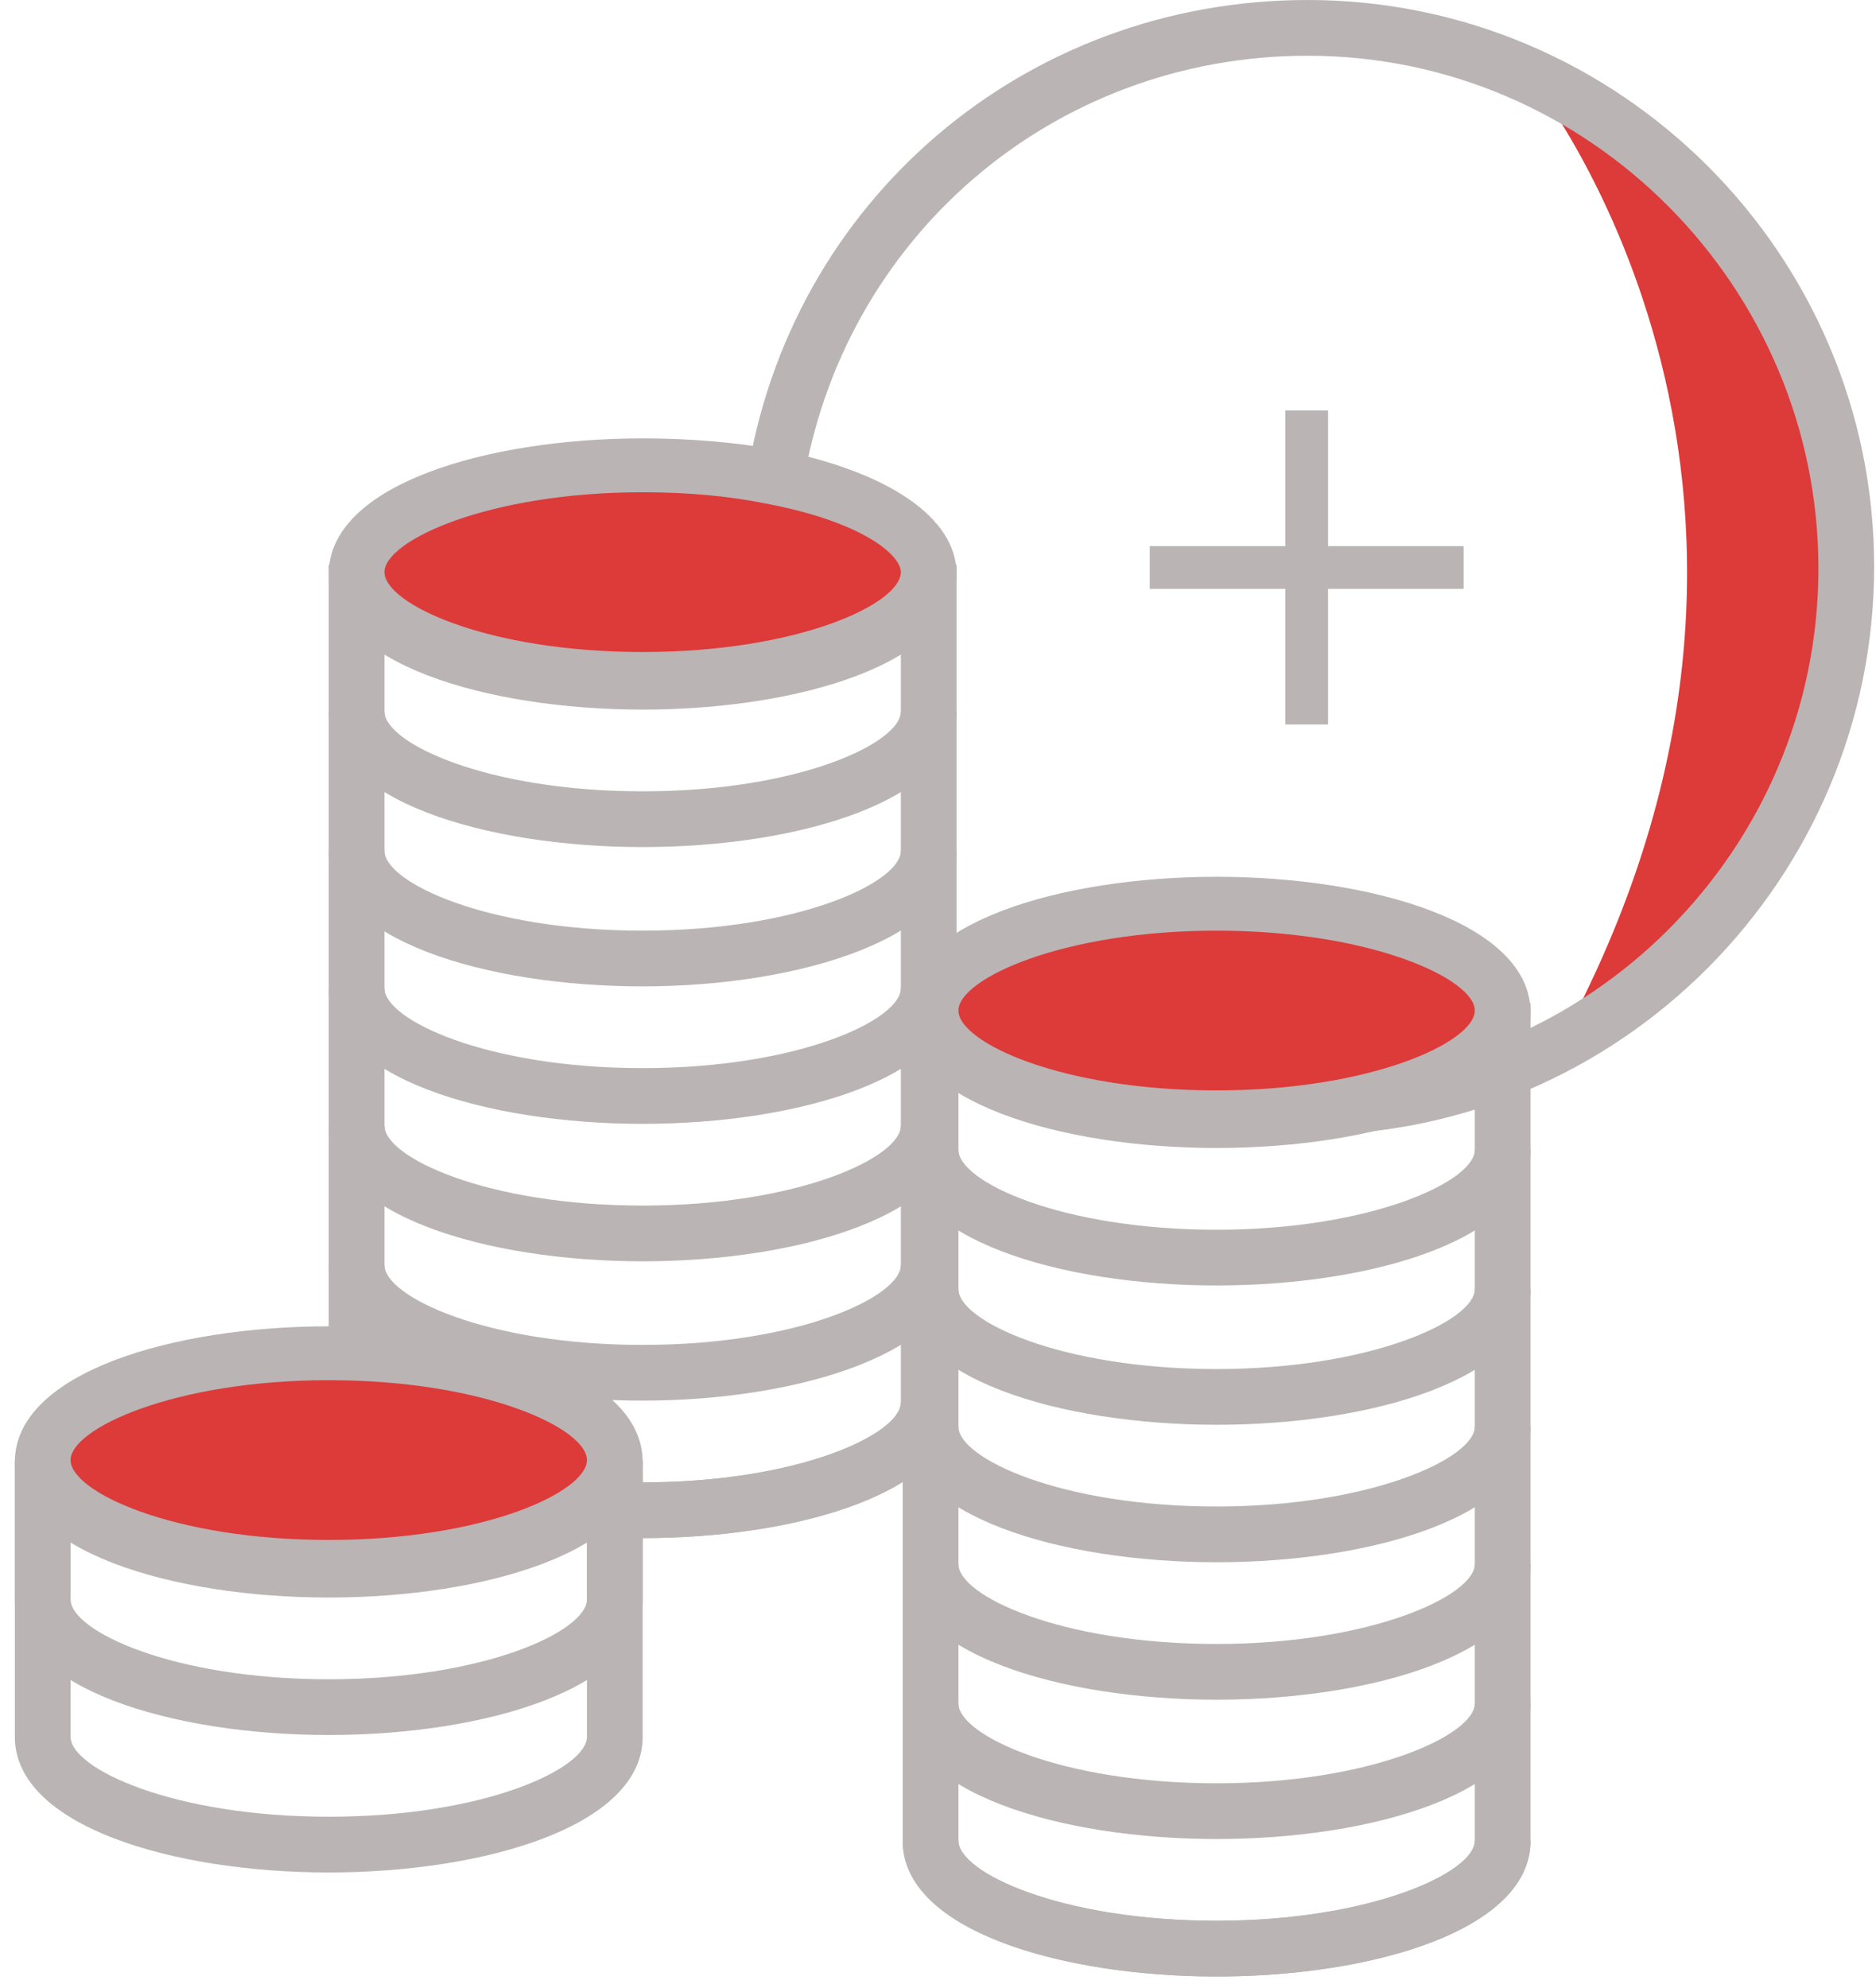
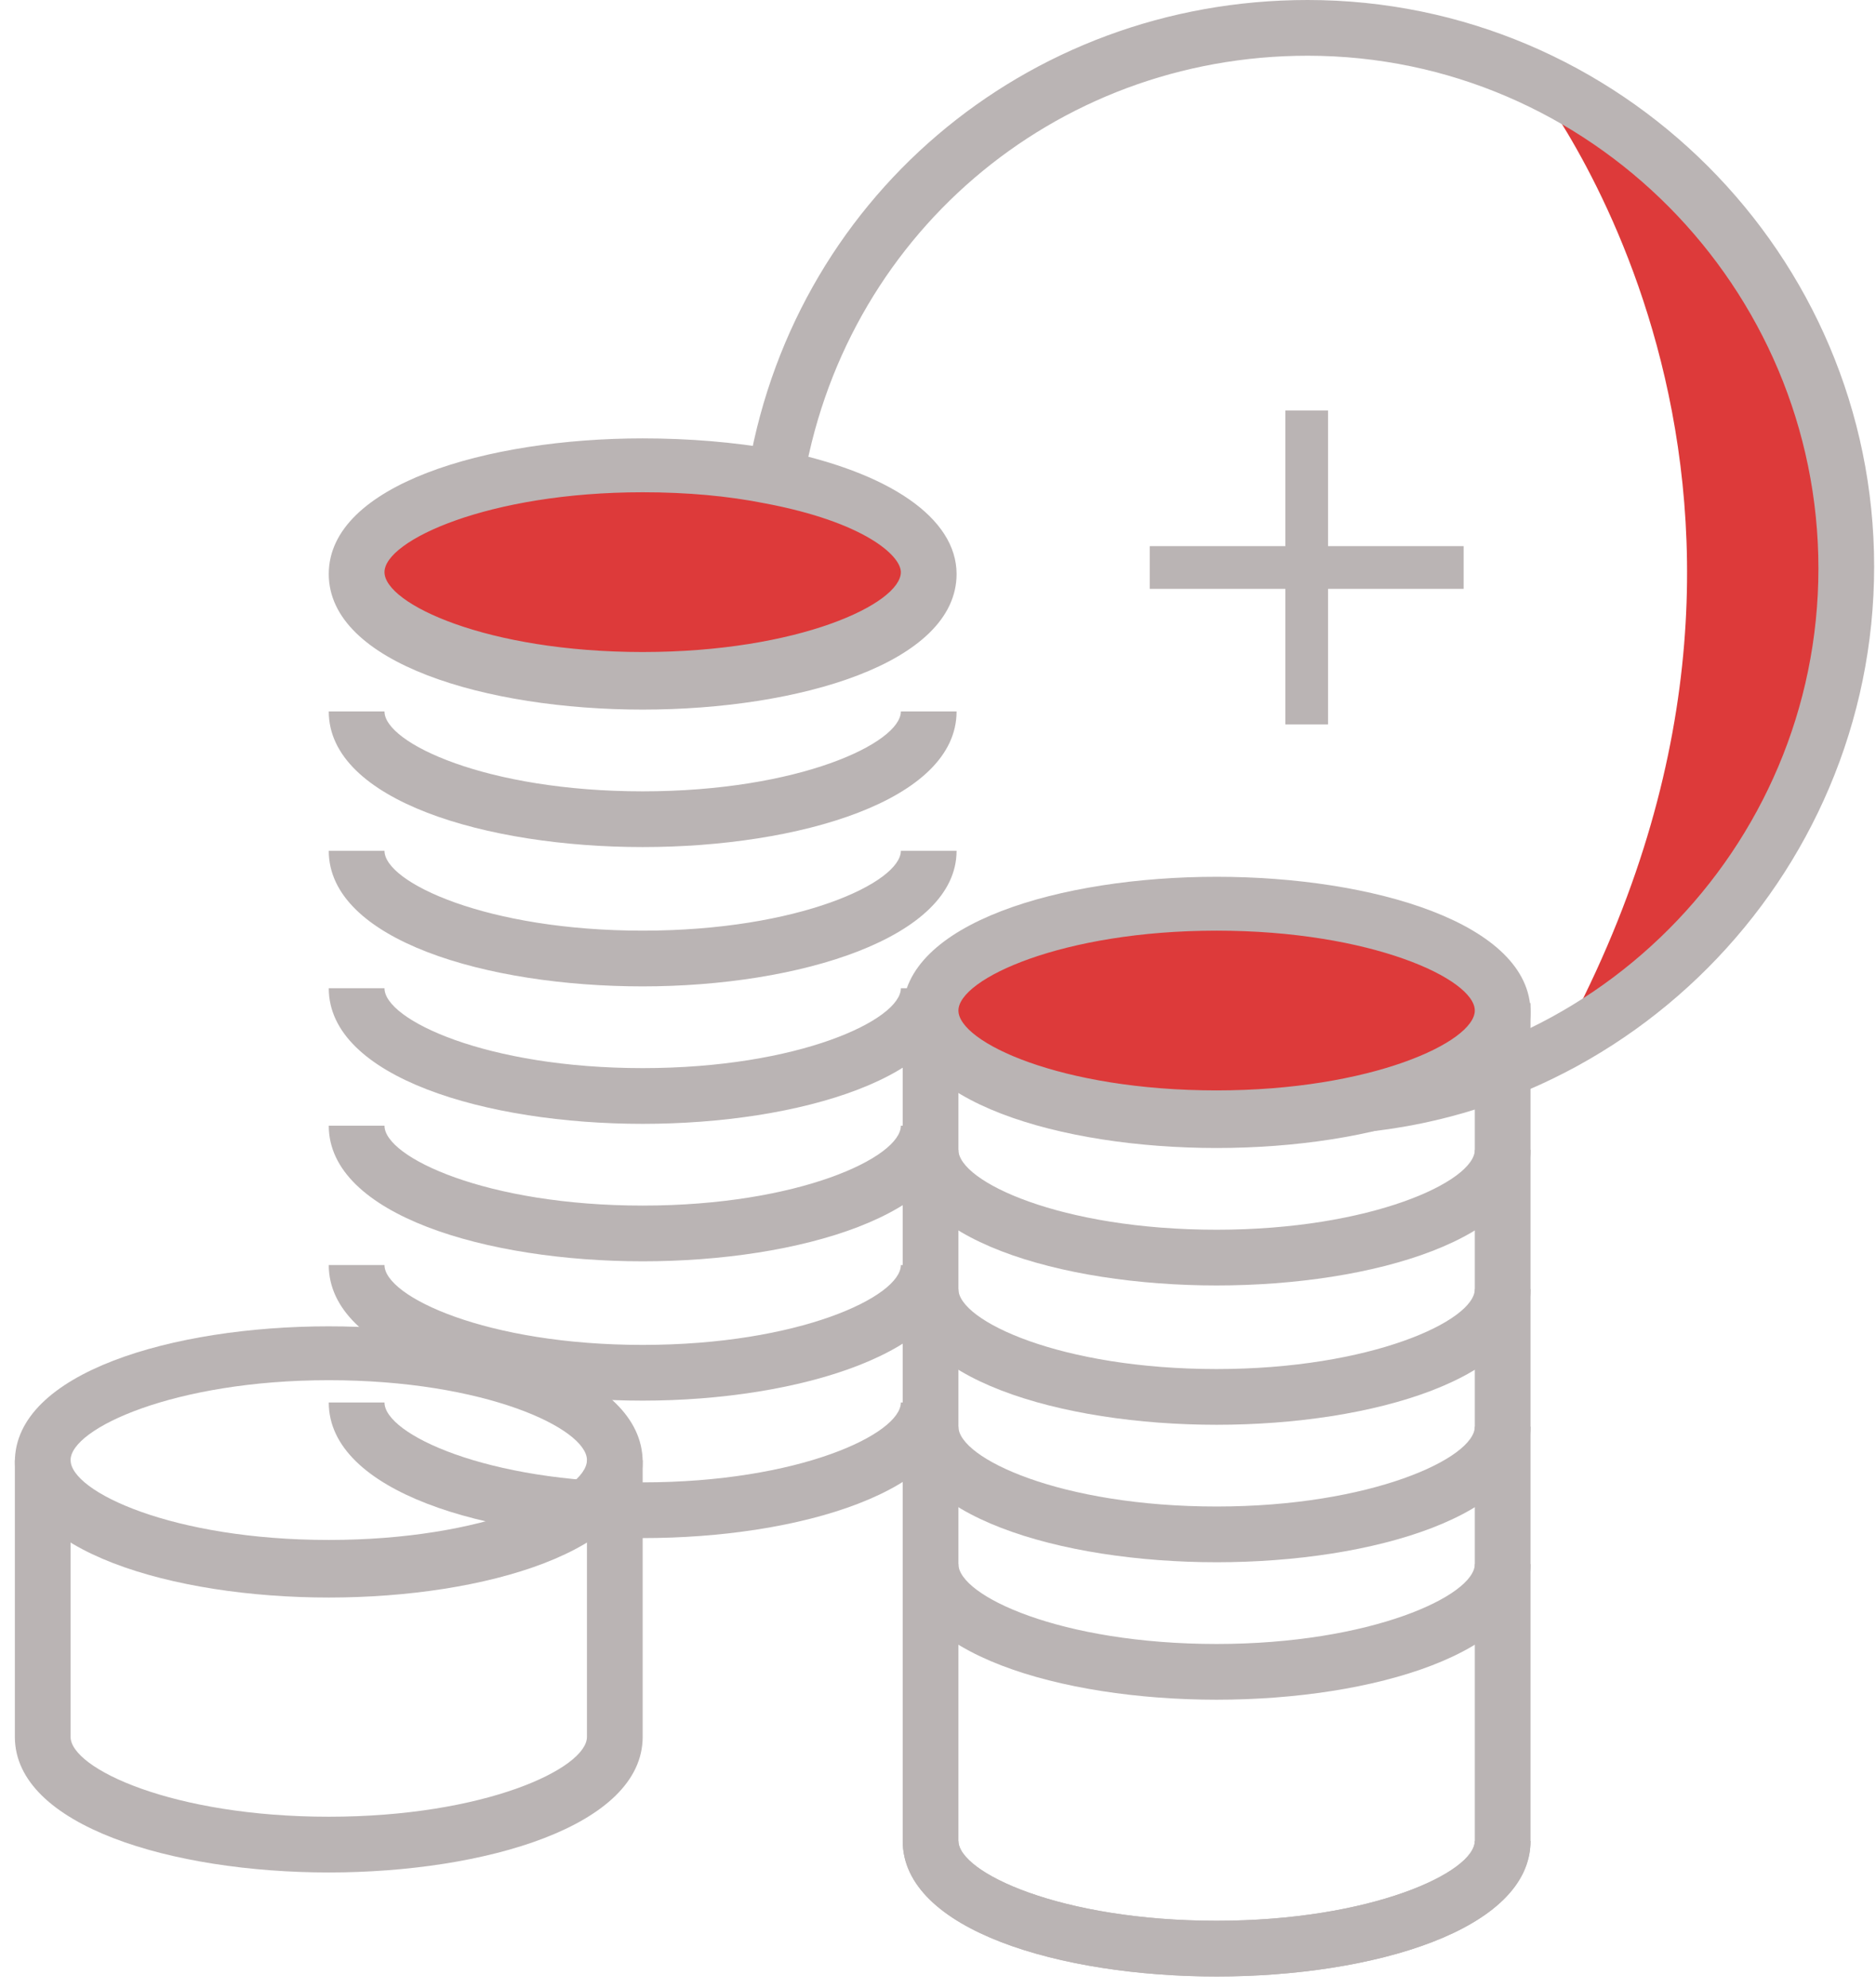
<svg xmlns="http://www.w3.org/2000/svg" width="101px" height="107px" viewBox="0 0 101 107" version="1.1">
  <title>icon-pointsearning</title>
  <desc>Created with Sketch.</desc>
  <g id="Page-1" stroke="none" stroke-width="1" fill="none" fill-rule="evenodd">
    <g id="icon-pointsearning" fill-rule="nonzero">
      <path d="M82.4,4.2 C82.4,4.2 99.8,25.7 84.6,55 C84.6,55 99,48.7 99.5,32.1 C100,15.5 89.6,7.2 82.4,4.2 Z" id="Path" fill="#DD3A3A" />
      <path d="M70.4,61.1 C62.9,61.1 55.8,58.4 50.2,53.4 L52.2,51.2 C57.2,55.7 63.7,58.1 70.4,58.1 C85.6,58.1 97.9,45.7 97.9,30.6 C97.9,15.5 85.6,3 70.4,3 C56.7,3 45.3,12.8 43.2,26.3 L40.2,25.8 C42.5,10.8 55.2,0 70.4,0 C87.2,0 100.9,13.7 100.9,30.5 C100.9,47.3 87.2,61.1 70.4,61.1 Z" id="Path" fill="#BAB4B4" />
      <g id="Group" transform="translate(17, 23)">
-         <path d="M17.6,59.8 C9.2,59.8 0.7,57.3 0.7,52.5 L0.7,7.4 L3.7,7.4 L3.7,52.5 C3.7,54.2 9.2,56.8 17.6,56.8 C26,56.8 31.5,54.2 31.5,52.5 L31.5,7.4 L34.5,7.4 L34.5,52.5 C34.5,57.3 26,59.8 17.6,59.8 Z" id="Path" fill="#BAB4B4" />
        <g>
          <path d="M24.5,2.6 C29.5,3.6 33,5.5 33,7.8 C33,11 26.1,13.6 17.6,13.6 C9.1,13.6 2.2,11 2.2,7.8 C2.2,4.6 9.1,2 17.6,2 C20.1,2 22.5,2.2 24.5,2.6" id="Path" fill="#DD3A3A" />
          <path d="M17.6,15.2 C9.2,15.2 0.7,12.7 0.7,7.9 C0.7,3.1 9.2,0.6 17.6,0.6 C20.1,0.6 22.5,0.8 24.8,1.2 C30.9,2.4 34.5,4.9 34.5,7.9 C34.5,12.7 26,15.2 17.6,15.2 Z M17.6,3.5 C9.3,3.5 3.7,6.1 3.7,7.8 C3.7,9.5 9.2,12.1 17.6,12.1 C26,12.1 31.5,9.5 31.5,7.8 C31.5,6.9 29.5,5.1 24.2,4.1 L24.2,4.1 C22.2,3.7 20,3.5 17.6,3.5 Z" id="Shape" fill="#BAB4B4" />
        </g>
        <path d="M17.6,22.6 C9.2,22.6 0.7,20.1 0.7,15.3 L3.7,15.3 C3.7,17 9.2,19.6 17.6,19.6 C26,19.6 31.5,17 31.5,15.3 L34.5,15.3 C34.5,20.1 26,22.6 17.6,22.6 Z" id="Path" fill="#BAB4B4" />
        <path d="M17.6,30.1 C9.2,30.1 0.7,27.6 0.7,22.8 L3.7,22.8 C3.7,24.5 9.2,27.1 17.6,27.1 C26,27.1 31.5,24.5 31.5,22.8 L34.5,22.8 C34.5,27.5 26,30.1 17.6,30.1 Z" id="Path" fill="#BAB4B4" />
        <path d="M17.6,37.5 C9.2,37.5 0.7,35 0.7,30.2 L3.7,30.2 C3.7,31.9 9.2,34.5 17.6,34.5 C26,34.5 31.5,31.9 31.5,30.2 L34.5,30.2 C34.5,35 26,37.5 17.6,37.5 Z" id="Path" fill="#BAB4B4" />
        <path d="M17.6,44.9 C9.2,44.9 0.7,42.4 0.7,37.6 L3.7,37.6 C3.7,39.3 9.2,41.9 17.6,41.9 C26,41.9 31.5,39.3 31.5,37.6 L34.5,37.6 C34.5,42.4 26,44.9 17.6,44.9 Z" id="Path" fill="#BAB4B4" />
        <path d="M17.6,52.4 C9.2,52.4 0.7,49.9 0.7,45.1 L3.7,45.1 C3.7,46.8 9.2,49.4 17.6,49.4 C26,49.4 31.5,46.8 31.5,45.1 L34.5,45.1 C34.5,49.8 26,52.4 17.6,52.4 Z" id="Path" fill="#BAB4B4" />
        <path d="M17.6,59.8 C9.2,59.8 0.7,57.3 0.7,52.5 L3.7,52.5 C3.7,54.2 9.2,56.8 17.6,56.8 C26,56.8 31.5,54.2 31.5,52.5 L34.5,52.5 C34.5,57.3 26,59.8 17.6,59.8 Z" id="Path" fill="#BAB4B4" />
      </g>
      <g id="Group" transform="translate(0, 71)">
        <path d="M17.7,29.8 C9.3,29.8 0.8,27.3 0.8,22.5 L0.8,7.6 L3.8,7.6 L3.8,22.5 C3.8,24.2 9.3,26.8 17.7,26.8 C26.1,26.8 31.6,24.2 31.6,22.5 L31.6,7.6 L34.6,7.6 L34.6,22.5 C34.6,27.3 26.1,29.8 17.7,29.8 Z" id="Path" fill="#BAB4B4" />
-         <path d="M17.7,22.4 C9.3,22.4 0.8,19.9 0.8,15.1 L0.8,7.7 L3.8,7.7 L3.8,15.1 C3.8,16.8 9.3,19.4 17.7,19.4 C26.1,19.4 31.6,16.8 31.6,15.1 L31.6,7.7 L34.6,7.7 L34.6,15.1 C34.6,19.9 26.1,22.4 17.7,22.4 Z" id="Path" fill="#BAB4B4" />
        <g>
-           <ellipse id="Oval" fill="#DD3A3A" cx="17.7" cy="7.6" rx="15.4" ry="5.8" />
          <path d="M17.7,15 C9.3,15 0.8,12.5 0.8,7.7 C0.8,2.9 9.3,0.4 17.7,0.4 C26.1,0.4 34.6,2.9 34.6,7.7 C34.6,12.5 26.1,15 17.7,15 Z M17.7,3.3 C9.4,3.3 3.8,5.9 3.8,7.6 C3.8,9.3 9.3,11.9 17.7,11.9 C26.1,11.9 31.6,9.3 31.6,7.6 C31.6,5.9 26.1,3.3 17.7,3.3 Z" id="Shape" fill="#BAB4B4" />
        </g>
      </g>
      <polygon id="Path" fill="#BAB4B4" points="69.2 31.7 61.9 31.7 61.9 29.4 69.2 29.4 69.2 22.1 71.5 22.1 71.5 29.4 78.8 29.4 78.8 31.7 71.5 31.7 71.5 39 69.2 39" />
      <g id="Group" transform="translate(48, 47)">
        <path d="M17.5,59.4 C9.1,59.4 0.6,56.9 0.6,52.1 L0.6,7 L3.6,7 L3.6,52.1 C3.6,53.8 9.1,56.4 17.5,56.4 C25.8,56.4 31.4,53.8 31.4,52.1 L31.4,7 L34.4,7 L34.4,52.1 C34.4,56.9 25.9,59.4 17.5,59.4 Z" id="Path" fill="#BAB4B4" />
        <g>
          <ellipse id="Oval" fill="#DD3A3A" cx="17.5" cy="7.5" rx="15.4" ry="5.8" />
          <path d="M17.5,14.8 C9.1,14.8 0.6,12.3 0.6,7.5 C0.6,2.7 9.1,0.2 17.5,0.2 C25.9,0.2 34.4,2.7 34.4,7.5 C34.4,12.3 25.9,14.8 17.5,14.8 Z M17.5,3.1 C9.2,3.1 3.6,5.7 3.6,7.4 C3.6,9.1 9.1,11.7 17.5,11.7 C25.8,11.7 31.4,9.1 31.4,7.4 C31.4,5.7 25.8,3.1 17.5,3.1 Z" id="Shape" fill="#BAB4B4" />
        </g>
        <path d="M17.5,22.2 C9.1,22.2 0.6,19.7 0.6,14.9 L3.6,14.9 C3.6,16.6 9.1,19.2 17.5,19.2 C25.8,19.2 31.4,16.6 31.4,14.9 L34.4,14.9 C34.4,19.7 25.9,22.2 17.5,22.2 Z" id="Path" fill="#BAB4B4" />
        <path d="M17.5,29.7 C9.1,29.7 0.6,27.2 0.6,22.4 L3.6,22.4 C3.6,24.1 9.1,26.7 17.5,26.7 C25.8,26.7 31.4,24.1 31.4,22.4 L34.4,22.4 C34.4,27.2 25.9,29.7 17.5,29.7 Z" id="Path" fill="#BAB4B4" />
        <path d="M17.5,37.1 C9.1,37.1 0.6,34.6 0.6,29.8 L3.6,29.8 C3.6,31.5 9.1,34.1 17.5,34.1 C25.8,34.1 31.4,31.5 31.4,29.8 L34.4,29.8 C34.4,34.6 25.9,37.1 17.5,37.1 Z" id="Path" fill="#BAB4B4" />
        <path d="M17.5,44.5 C9.1,44.5 0.6,42 0.6,37.2 L3.6,37.2 C3.6,38.9 9.1,41.5 17.5,41.5 C25.8,41.5 31.4,38.9 31.4,37.2 L34.4,37.2 C34.4,42 25.9,44.5 17.5,44.5 Z" id="Path" fill="#BAB4B4" />
-         <path d="M17.5,52 C9.1,52 0.6,49.5 0.6,44.7 L3.6,44.7 C3.6,46.4 9.1,49 17.5,49 C25.8,49 31.4,46.4 31.4,44.7 L34.4,44.7 C34.4,49.5 25.9,52 17.5,52 Z" id="Path" fill="#BAB4B4" />
        <path d="M17.5,59.4 C9.1,59.4 0.6,56.9 0.6,52.1 L3.6,52.1 C3.6,53.8 9.1,56.4 17.5,56.4 C25.8,56.4 31.4,53.8 31.4,52.1 L34.4,52.1 C34.4,56.9 25.9,59.4 17.5,59.4 Z" id="Path" fill="#BAB4B4" />
      </g>
    </g>
  </g>
</svg>